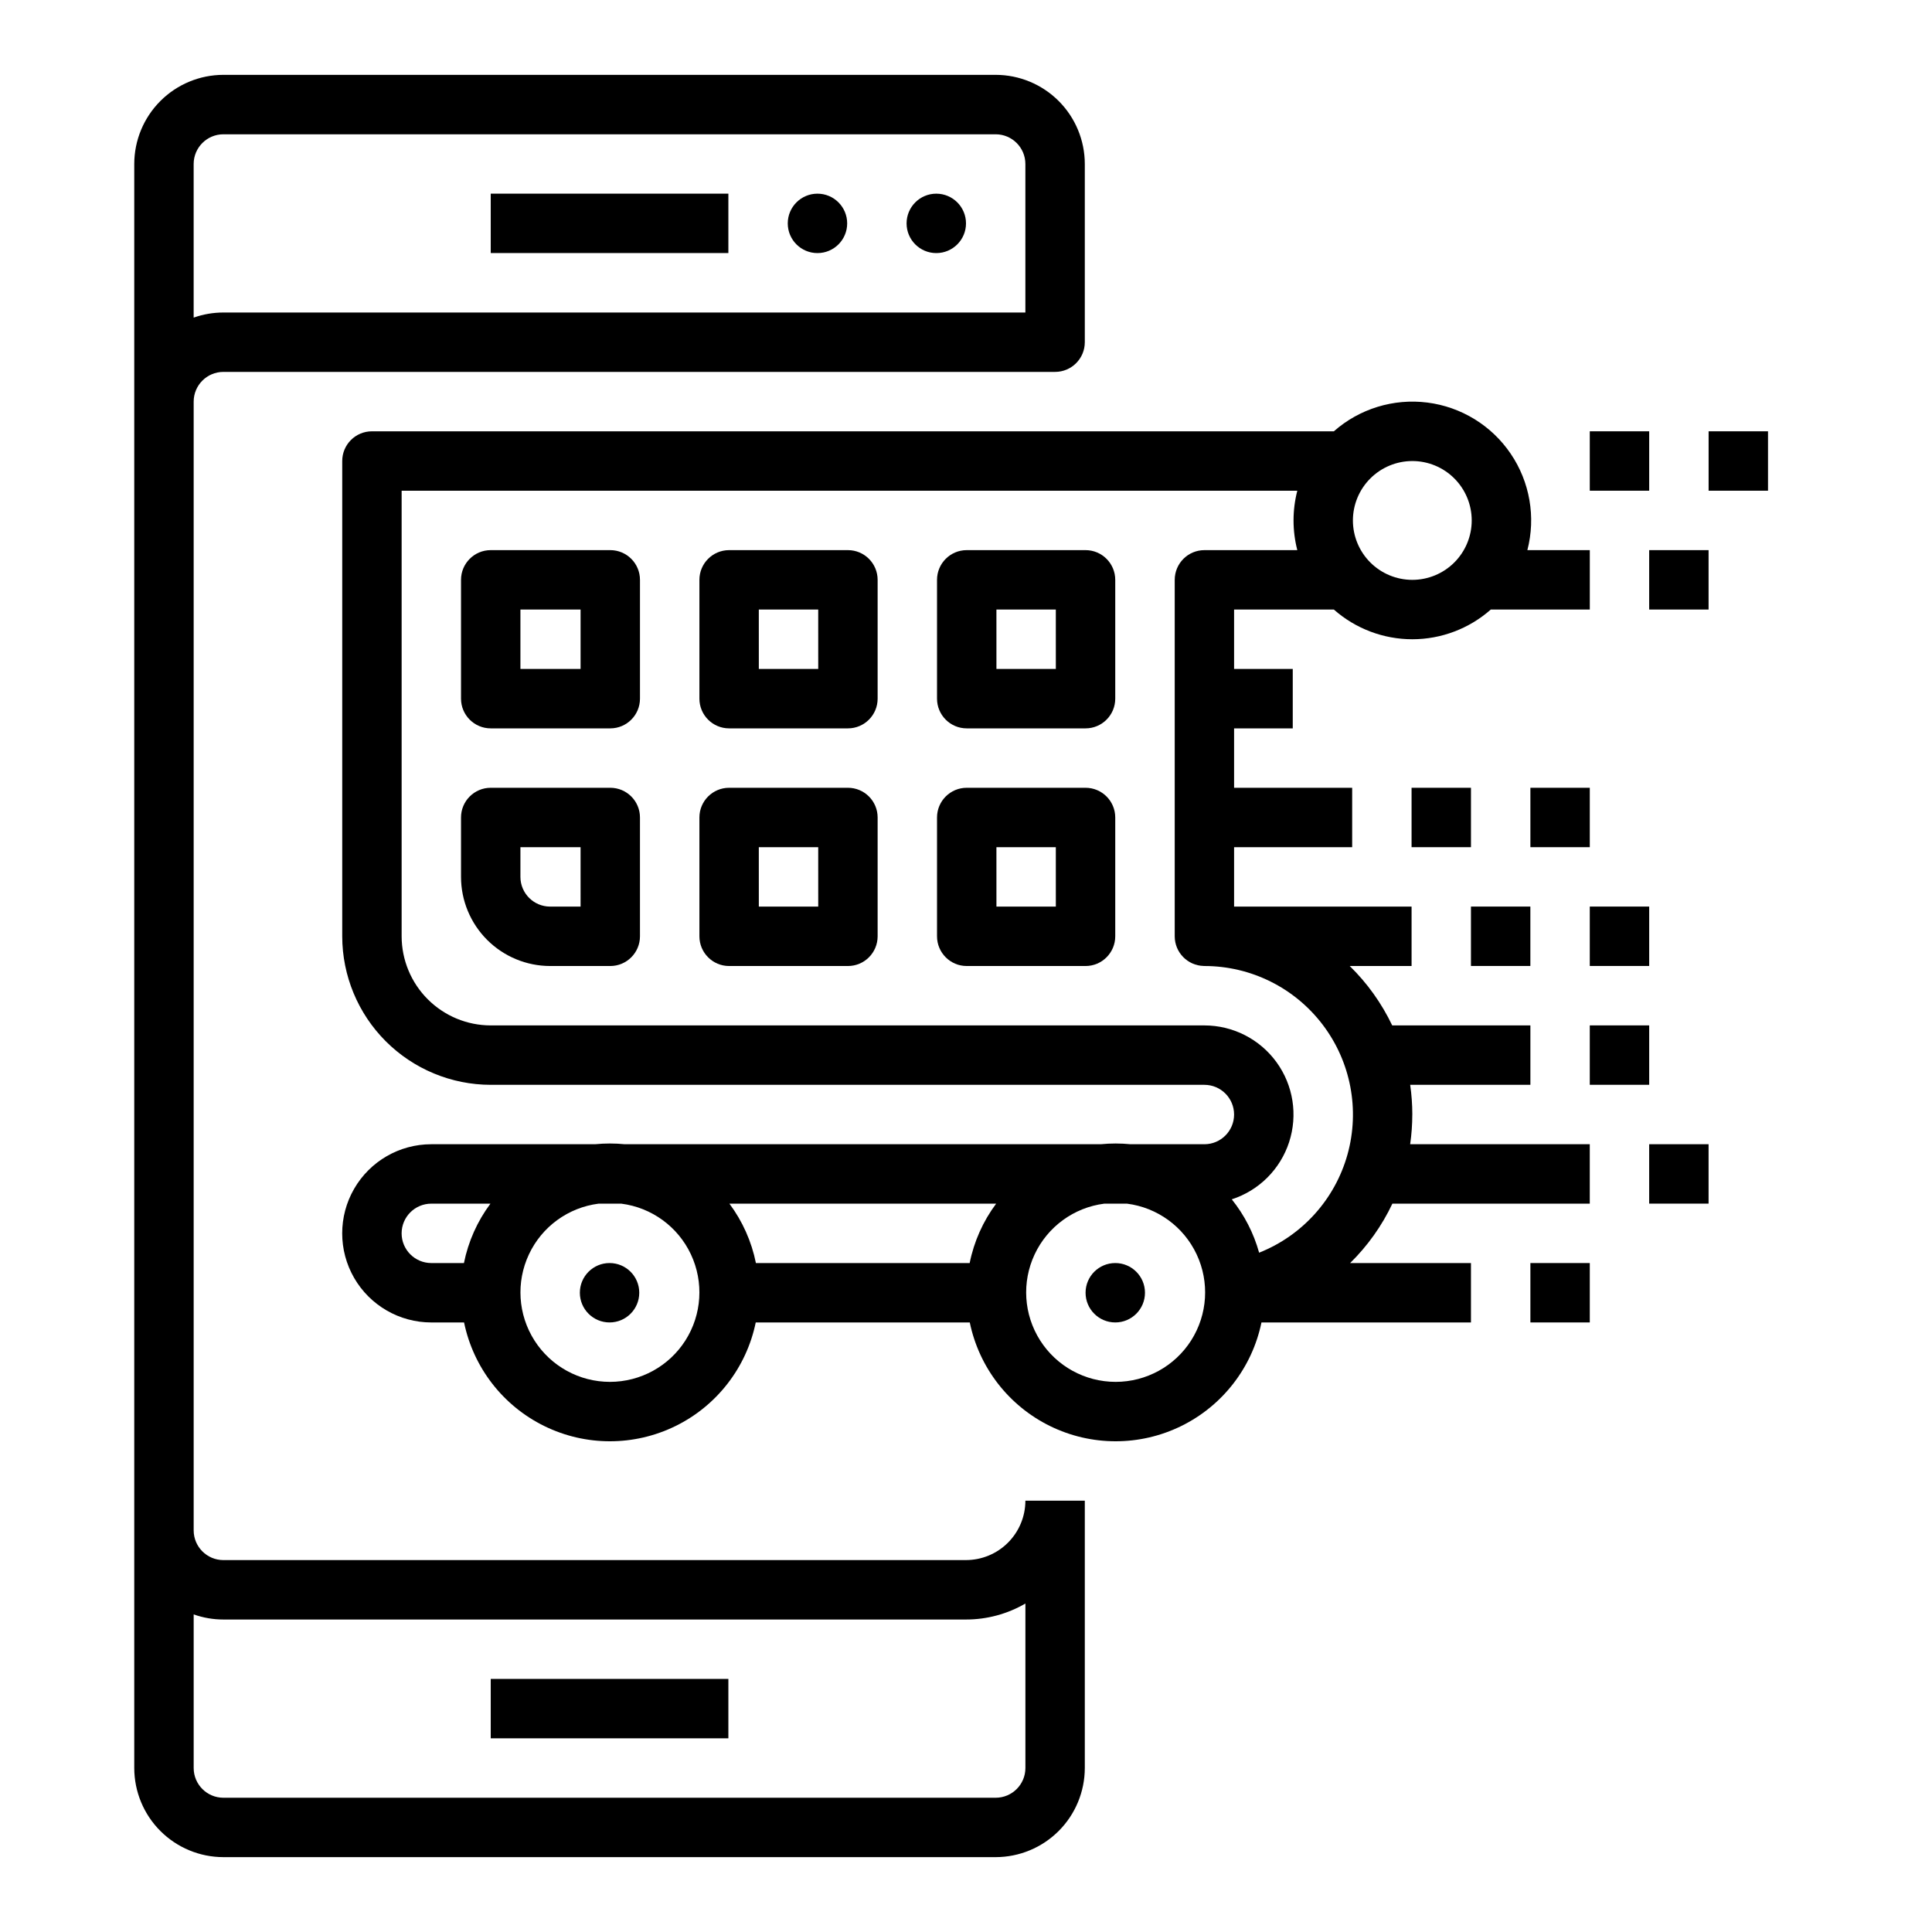
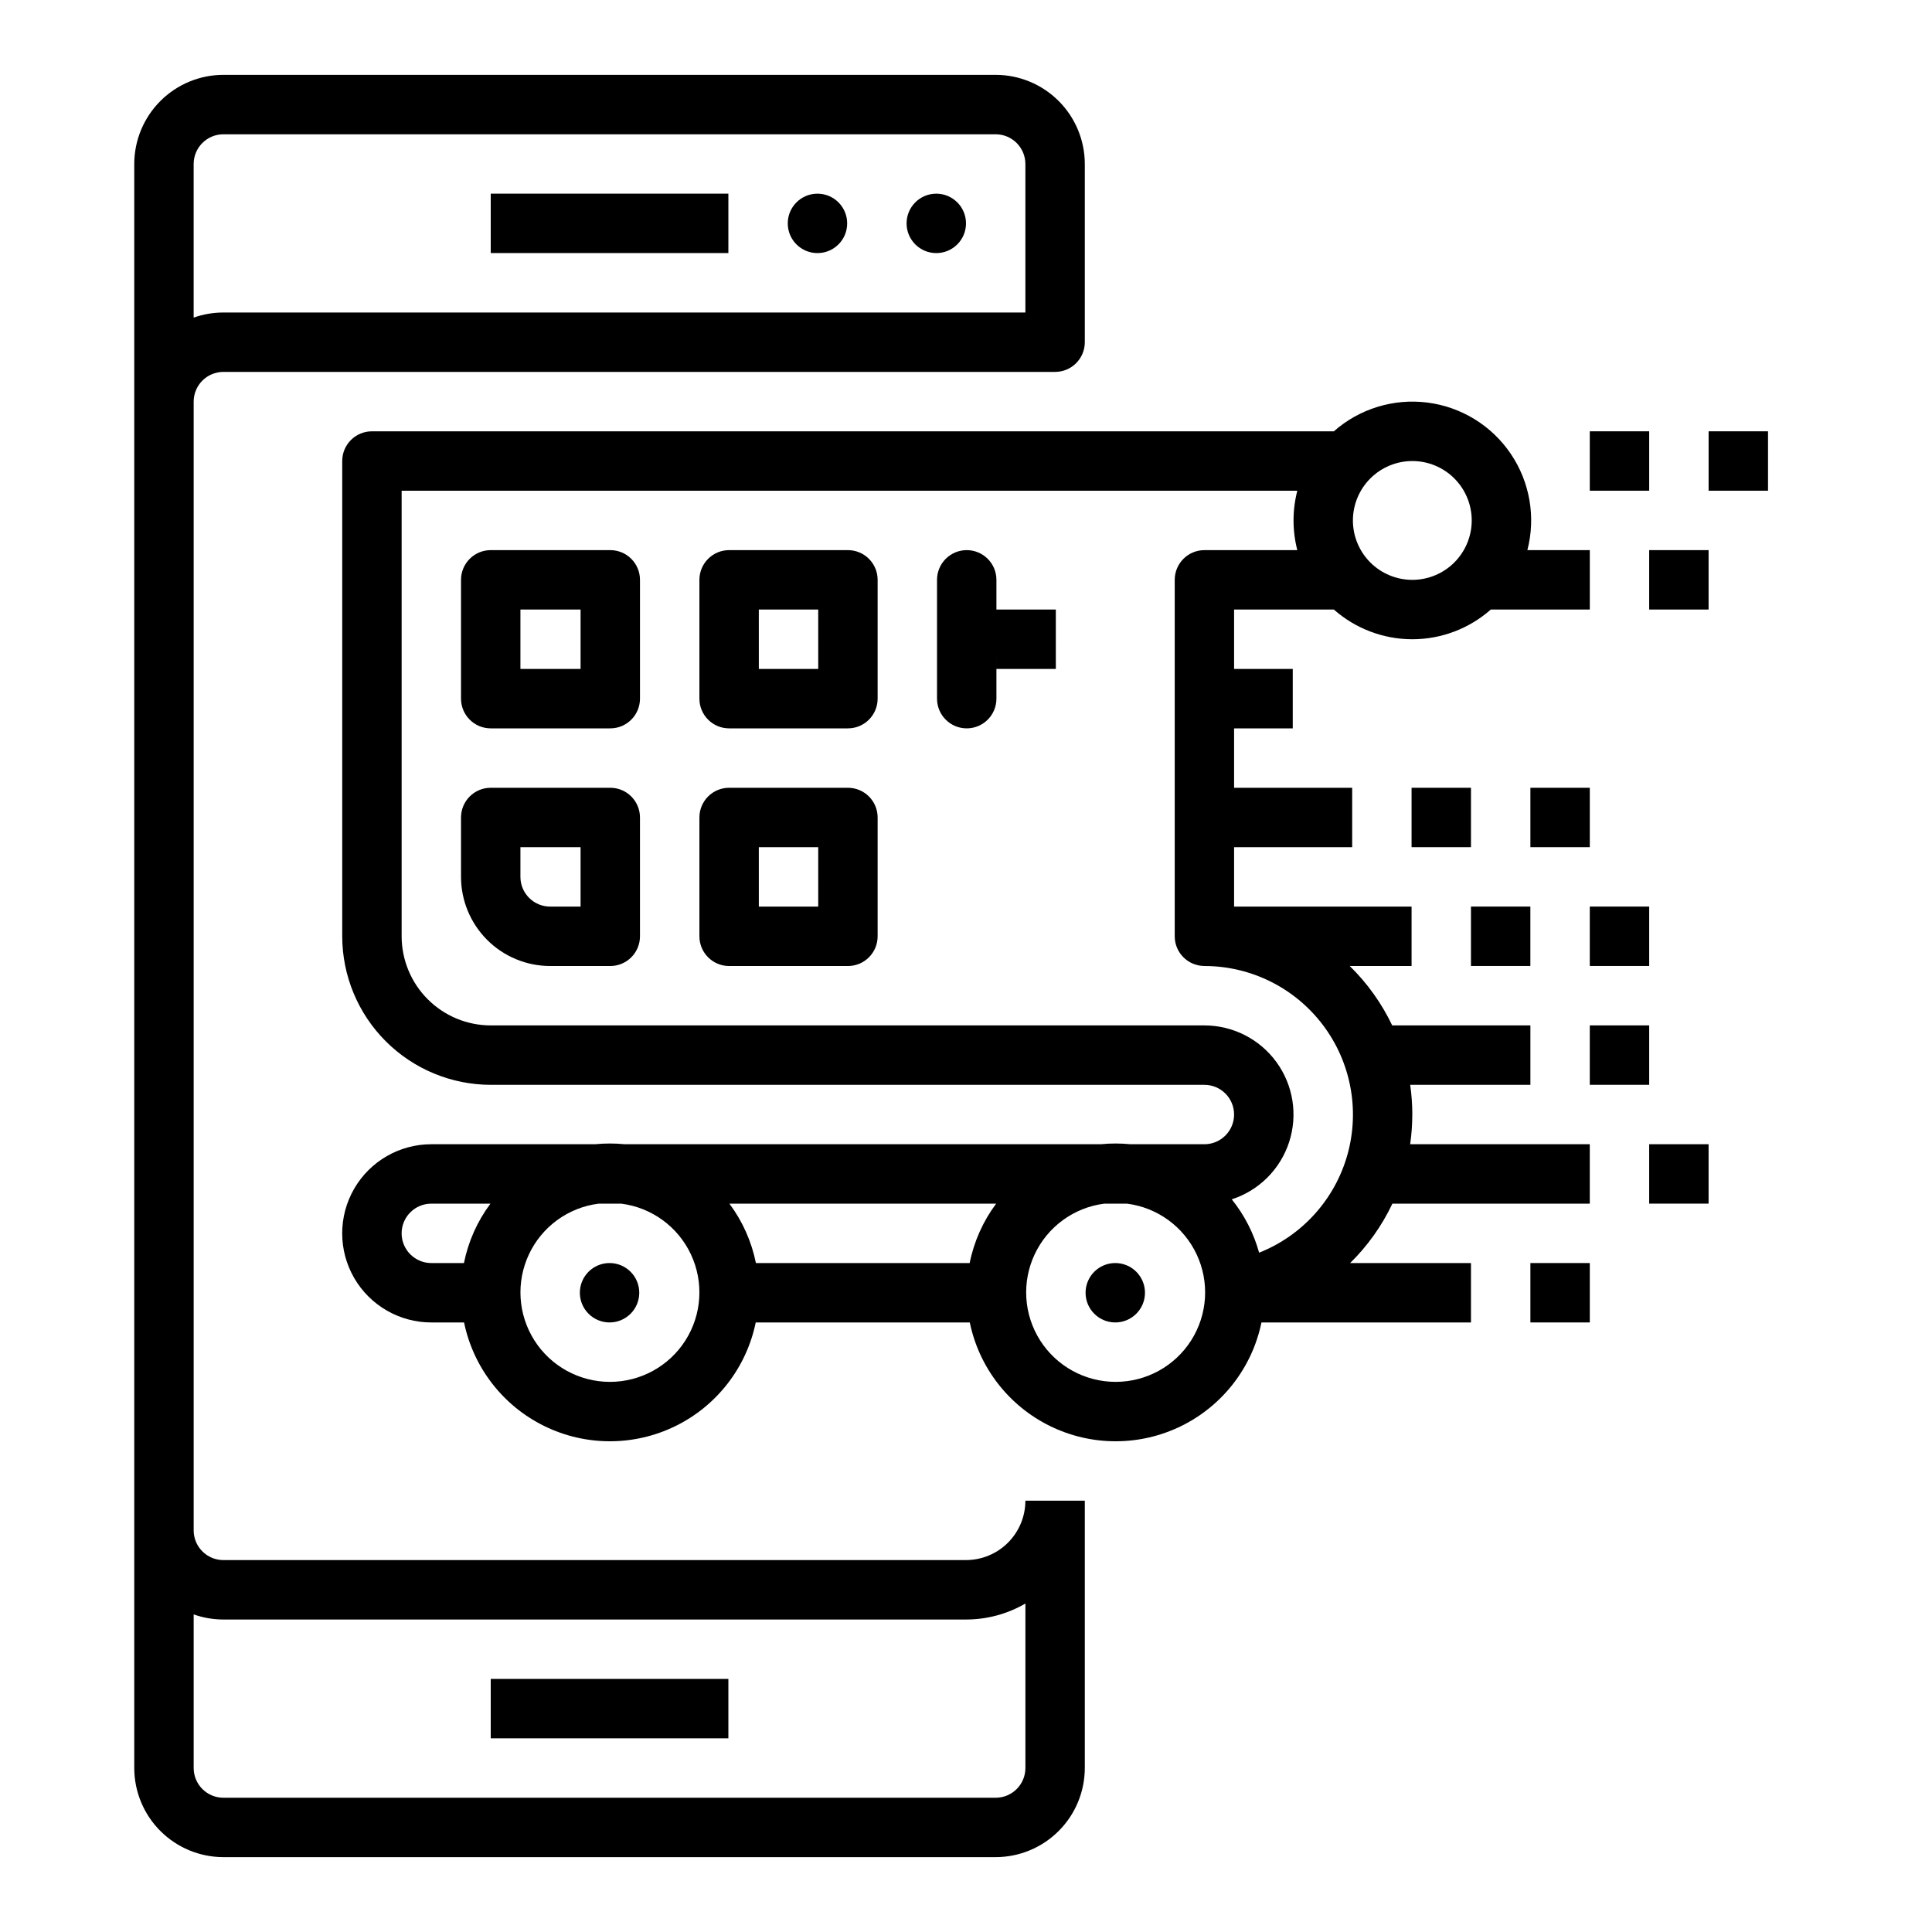
<svg xmlns="http://www.w3.org/2000/svg" fill="#000000" width="800px" height="800px" version="1.1" viewBox="144 144 512 512">
  <g>
    <path d="m368.51 203.2c0 4.348-3.527 7.871-7.875 7.871-4.348 0-7.871-3.523-7.871-7.871 0-4.348 3.523-7.875 7.871-7.875 4.348 0 7.875 3.527 7.875 7.875" />
    <path d="m400 203.2c0 4.348-3.527 7.871-7.875 7.871s-7.871-3.523-7.871-7.871c0-4.348 3.523-7.875 7.871-7.875s7.875 3.527 7.875 7.875" />
    <path d="m274.05 195.32h62.977v15.742h-62.977z" />
    <path d="m274.05 588.93h62.977v15.742h-62.977z" />
    <path d="m400 557.44h-196.8c-4.348-0.004-7.867-3.523-7.875-7.871v-299.14c0.008-4.344 3.527-7.867 7.875-7.871h220.41c4.348 0 7.875-3.523 7.875-7.871v-47.234c-0.008-6.262-2.5-12.262-6.926-16.691-4.43-4.426-10.43-6.918-16.691-6.926h-204.67c-6.262 0.008-12.266 2.5-16.691 6.926-4.43 4.43-6.918 10.43-6.926 16.691v425.09c0.008 6.262 2.496 12.266 6.926 16.691 4.426 4.426 10.43 6.918 16.691 6.926h204.67c6.262-0.008 12.262-2.5 16.691-6.926 4.426-4.426 6.918-10.43 6.926-16.691v-70.848h-15.746c-0.004 4.172-1.664 8.176-4.617 11.129-2.949 2.949-6.953 4.609-11.125 4.613zm-204.68-369.98c0.008-4.344 3.527-7.867 7.875-7.871h204.67c4.344 0.004 7.867 3.527 7.871 7.871v39.359h-212.54c-2.684 0-5.344 0.457-7.875 1.352zm212.55 432.96h-204.67c-4.348-0.004-7.867-3.523-7.875-7.871v-40.715c2.527 0.898 5.191 1.355 7.875 1.355h196.8c5.527 0.004 10.961-1.457 15.742-4.238v43.598c-0.004 4.348-3.527 7.867-7.871 7.871z" />
    <path d="m368.71 352.77h-31.488c-4.348 0-7.871 3.523-7.871 7.871v31.488c0 4.348 3.523 7.875 7.871 7.875h31.488c4.348 0 7.871-3.527 7.871-7.875v-31.488c0-4.348-3.523-7.871-7.871-7.871zm-7.871 31.488h-15.742l-0.004-15.742h15.742z" />
    <path d="m368.71 289.79h-31.488c-4.348 0-7.871 3.527-7.871 7.875v31.488-0.004c0 4.348 3.523 7.875 7.871 7.875h31.488c4.348 0 7.871-3.527 7.871-7.875v-31.484c0-4.348-3.523-7.875-7.871-7.875zm-7.871 31.488h-15.742l-0.004-15.742h15.742z" />
    <path d="m305.73 352.77h-31.684c-4.348 0-7.871 3.523-7.871 7.871v15.746c0.004 6.262 2.496 12.262 6.922 16.691 4.43 4.426 10.43 6.918 16.691 6.926h15.941c4.348 0 7.871-3.527 7.871-7.875v-31.488c0-4.348-3.523-7.871-7.871-7.871zm-7.871 31.488h-8.07c-4.344-0.004-7.867-3.527-7.871-7.871v-7.871h15.941z" />
-     <path d="m431.68 289.79h-31.488c-4.348 0-7.871 3.527-7.871 7.875v31.488-0.004c0 4.348 3.523 7.875 7.871 7.875h31.488c4.348 0 7.871-3.527 7.871-7.875v-31.484c0-4.348-3.523-7.875-7.871-7.875zm-7.871 31.488h-15.742l-0.004-15.742h15.742z" />
-     <path d="m431.68 352.77h-31.488c-4.348 0-7.871 3.523-7.871 7.871v31.488c0 4.348 3.523 7.875 7.871 7.875h31.488c4.348 0 7.871-3.527 7.871-7.875v-31.488c0-4.348-3.523-7.871-7.871-7.871zm-7.871 31.488h-15.742l-0.004-15.742h15.742z" />
+     <path d="m431.68 289.79h-31.488c-4.348 0-7.871 3.527-7.871 7.875v31.488-0.004c0 4.348 3.523 7.875 7.871 7.875c4.348 0 7.871-3.527 7.871-7.875v-31.484c0-4.348-3.523-7.875-7.871-7.875zm-7.871 31.488h-15.742l-0.004-15.742h15.742z" />
    <path d="m305.73 289.79h-31.684c-4.348 0-7.871 3.527-7.871 7.875v31.488-0.004c0 4.348 3.523 7.875 7.871 7.875h31.684c4.348 0 7.871-3.527 7.871-7.875v-31.484c0-4.348-3.523-7.875-7.871-7.875zm-7.871 31.488h-15.941v-15.742h15.941z" />
    <path d="m518.28 439.36c-0.004-2.637-0.191-5.266-0.566-7.871h31.855v-15.746h-36.621c-2.801-5.867-6.609-11.199-11.258-15.742h16.391v-15.746h-47.035v-15.742h31.293v-15.746h-31.293v-15.742h15.547v-15.746h-15.547v-15.742h26.438c5.742 5.07 13.137 7.871 20.797 7.871 7.656 0 15.055-2.801 20.793-7.871h26.242v-15.746h-16.547c2.269-8.754 0.66-18.059-4.414-25.543-5.07-7.488-13.121-12.43-22.09-13.566-8.973-1.137-18 1.641-24.781 7.621h-254.92c-4.348 0-7.871 3.527-7.871 7.875v125.95c0.012 10.438 4.16 20.441 11.539 27.82 7.379 7.379 17.383 11.531 27.82 11.543h189.12c4.348 0 7.871 3.523 7.871 7.871s-3.523 7.871-7.871 7.871h-19.582c-1.297-0.129-2.609-0.195-3.938-0.195s-2.641 0.066-3.938 0.195h-126.15c-1.293-0.129-2.609-0.195-3.938-0.195s-2.641 0.066-3.938 0.195h-43.391c-8.438 0-16.23 4.5-20.449 11.809-4.219 7.305-4.219 16.309 0 23.617 4.219 7.305 12.012 11.805 20.449 11.805h8.684c2.465 11.953 10.32 22.09 21.277 27.461s23.785 5.371 34.742 0c10.957-5.371 18.812-15.508 21.277-27.461h56.723c2.469 11.953 10.324 22.09 21.281 27.461 10.957 5.371 23.781 5.371 34.738 0 10.957-5.371 18.812-15.508 21.281-27.461h55.52v-15.742h-32.023c4.633-4.547 8.426-9.875 11.199-15.742h52.312v-15.746h-47.602c0.375-2.606 0.562-5.238 0.566-7.871zm0-173.18c4.176 0 8.18 1.656 11.133 4.609 2.949 2.953 4.609 6.957 4.609 11.133s-1.66 8.18-4.609 11.133c-2.953 2.953-6.957 4.613-11.133 4.613-4.176 0-8.18-1.66-11.133-4.613s-4.613-6.957-4.613-11.133c0.004-4.176 1.664-8.176 4.617-11.129 2.953-2.949 6.953-4.609 11.129-4.613zm-180.98 196.8h70.695-0.004c-3.477 4.66-5.875 10.039-7.019 15.742h-56.648c-1.148-5.703-3.547-11.082-7.023-15.742zm-86.867 7.871c0.004-4.348 3.527-7.867 7.871-7.871h15.668c-3.477 4.66-5.875 10.039-7.023 15.742h-8.645c-4.344-0.004-7.867-3.527-7.871-7.871zm55.203 39.359c-8.113 0-15.664-4.148-20.016-10.996-4.352-6.848-4.898-15.445-1.449-22.793 3.445-7.344 10.41-12.414 18.461-13.441h6.008c8.051 1.023 15.016 6.098 18.461 13.441 3.449 7.344 2.902 15.945-1.449 22.793-4.352 6.848-11.902 10.996-20.016 10.996zm134.02 0c-8.113 0-15.664-4.148-20.016-10.996-4.352-6.848-4.898-15.449-1.449-22.793s10.414-12.418 18.461-13.441h6.008c8.051 1.023 15.016 6.098 18.465 13.441 3.449 7.344 2.902 15.945-1.449 22.793-4.352 6.848-11.902 10.996-20.02 10.996zm38.023-34.238c-1.43-5.156-3.898-9.969-7.25-14.137 7.199-2.324 12.848-7.957 15.195-15.148s1.109-15.07-3.336-21.195c-4.441-6.121-11.547-9.746-19.113-9.746h-189.12c-6.262-0.008-12.266-2.496-16.691-6.926-4.43-4.426-6.918-10.43-6.926-16.691v-118.08h237.36c-1.328 5.164-1.328 10.578 0 15.742h-24.613c-4.348 0-7.871 3.527-7.871 7.875v94.465-0.004c0 4.269 3.406 7.758 7.676 7.863v0.012h0.195c12.309 0 23.906 5.762 31.348 15.566 7.441 9.805 9.871 22.523 6.566 34.379-3.309 11.855-11.969 21.484-23.41 26.023z" />
    <path d="m313.41 486.59c0 4.348-3.523 7.871-7.871 7.871s-7.871-3.523-7.871-7.871 3.523-7.871 7.871-7.871 7.871 3.523 7.871 7.871" />
    <path d="m447.43 486.59c0 4.348-3.523 7.871-7.871 7.871-4.348 0-7.871-3.523-7.871-7.871s3.523-7.871 7.871-7.871c4.348 0 7.871 3.523 7.871 7.871" />
    <path d="m565.31 258.3h15.742v15.742h-15.742z" />
    <path d="m518.08 352.77h15.742v15.742h-15.742z" />
    <path d="m533.82 384.25h15.742v15.742h-15.742z" />
    <path d="m565.31 415.74h15.742v15.742h-15.742z" />
    <path d="m581.05 447.23h15.742v15.742h-15.742z" />
    <path d="m549.57 478.72h15.742v15.742h-15.742z" />
    <path d="m549.57 352.77h15.742v15.742h-15.742z" />
    <path d="m596.8 258.3h15.742v15.742h-15.742z" />
    <path d="m581.05 289.79h15.742v15.742h-15.742z" />
    <path d="m565.31 384.25h15.742v15.742h-15.742z" />
  </g>
</svg>